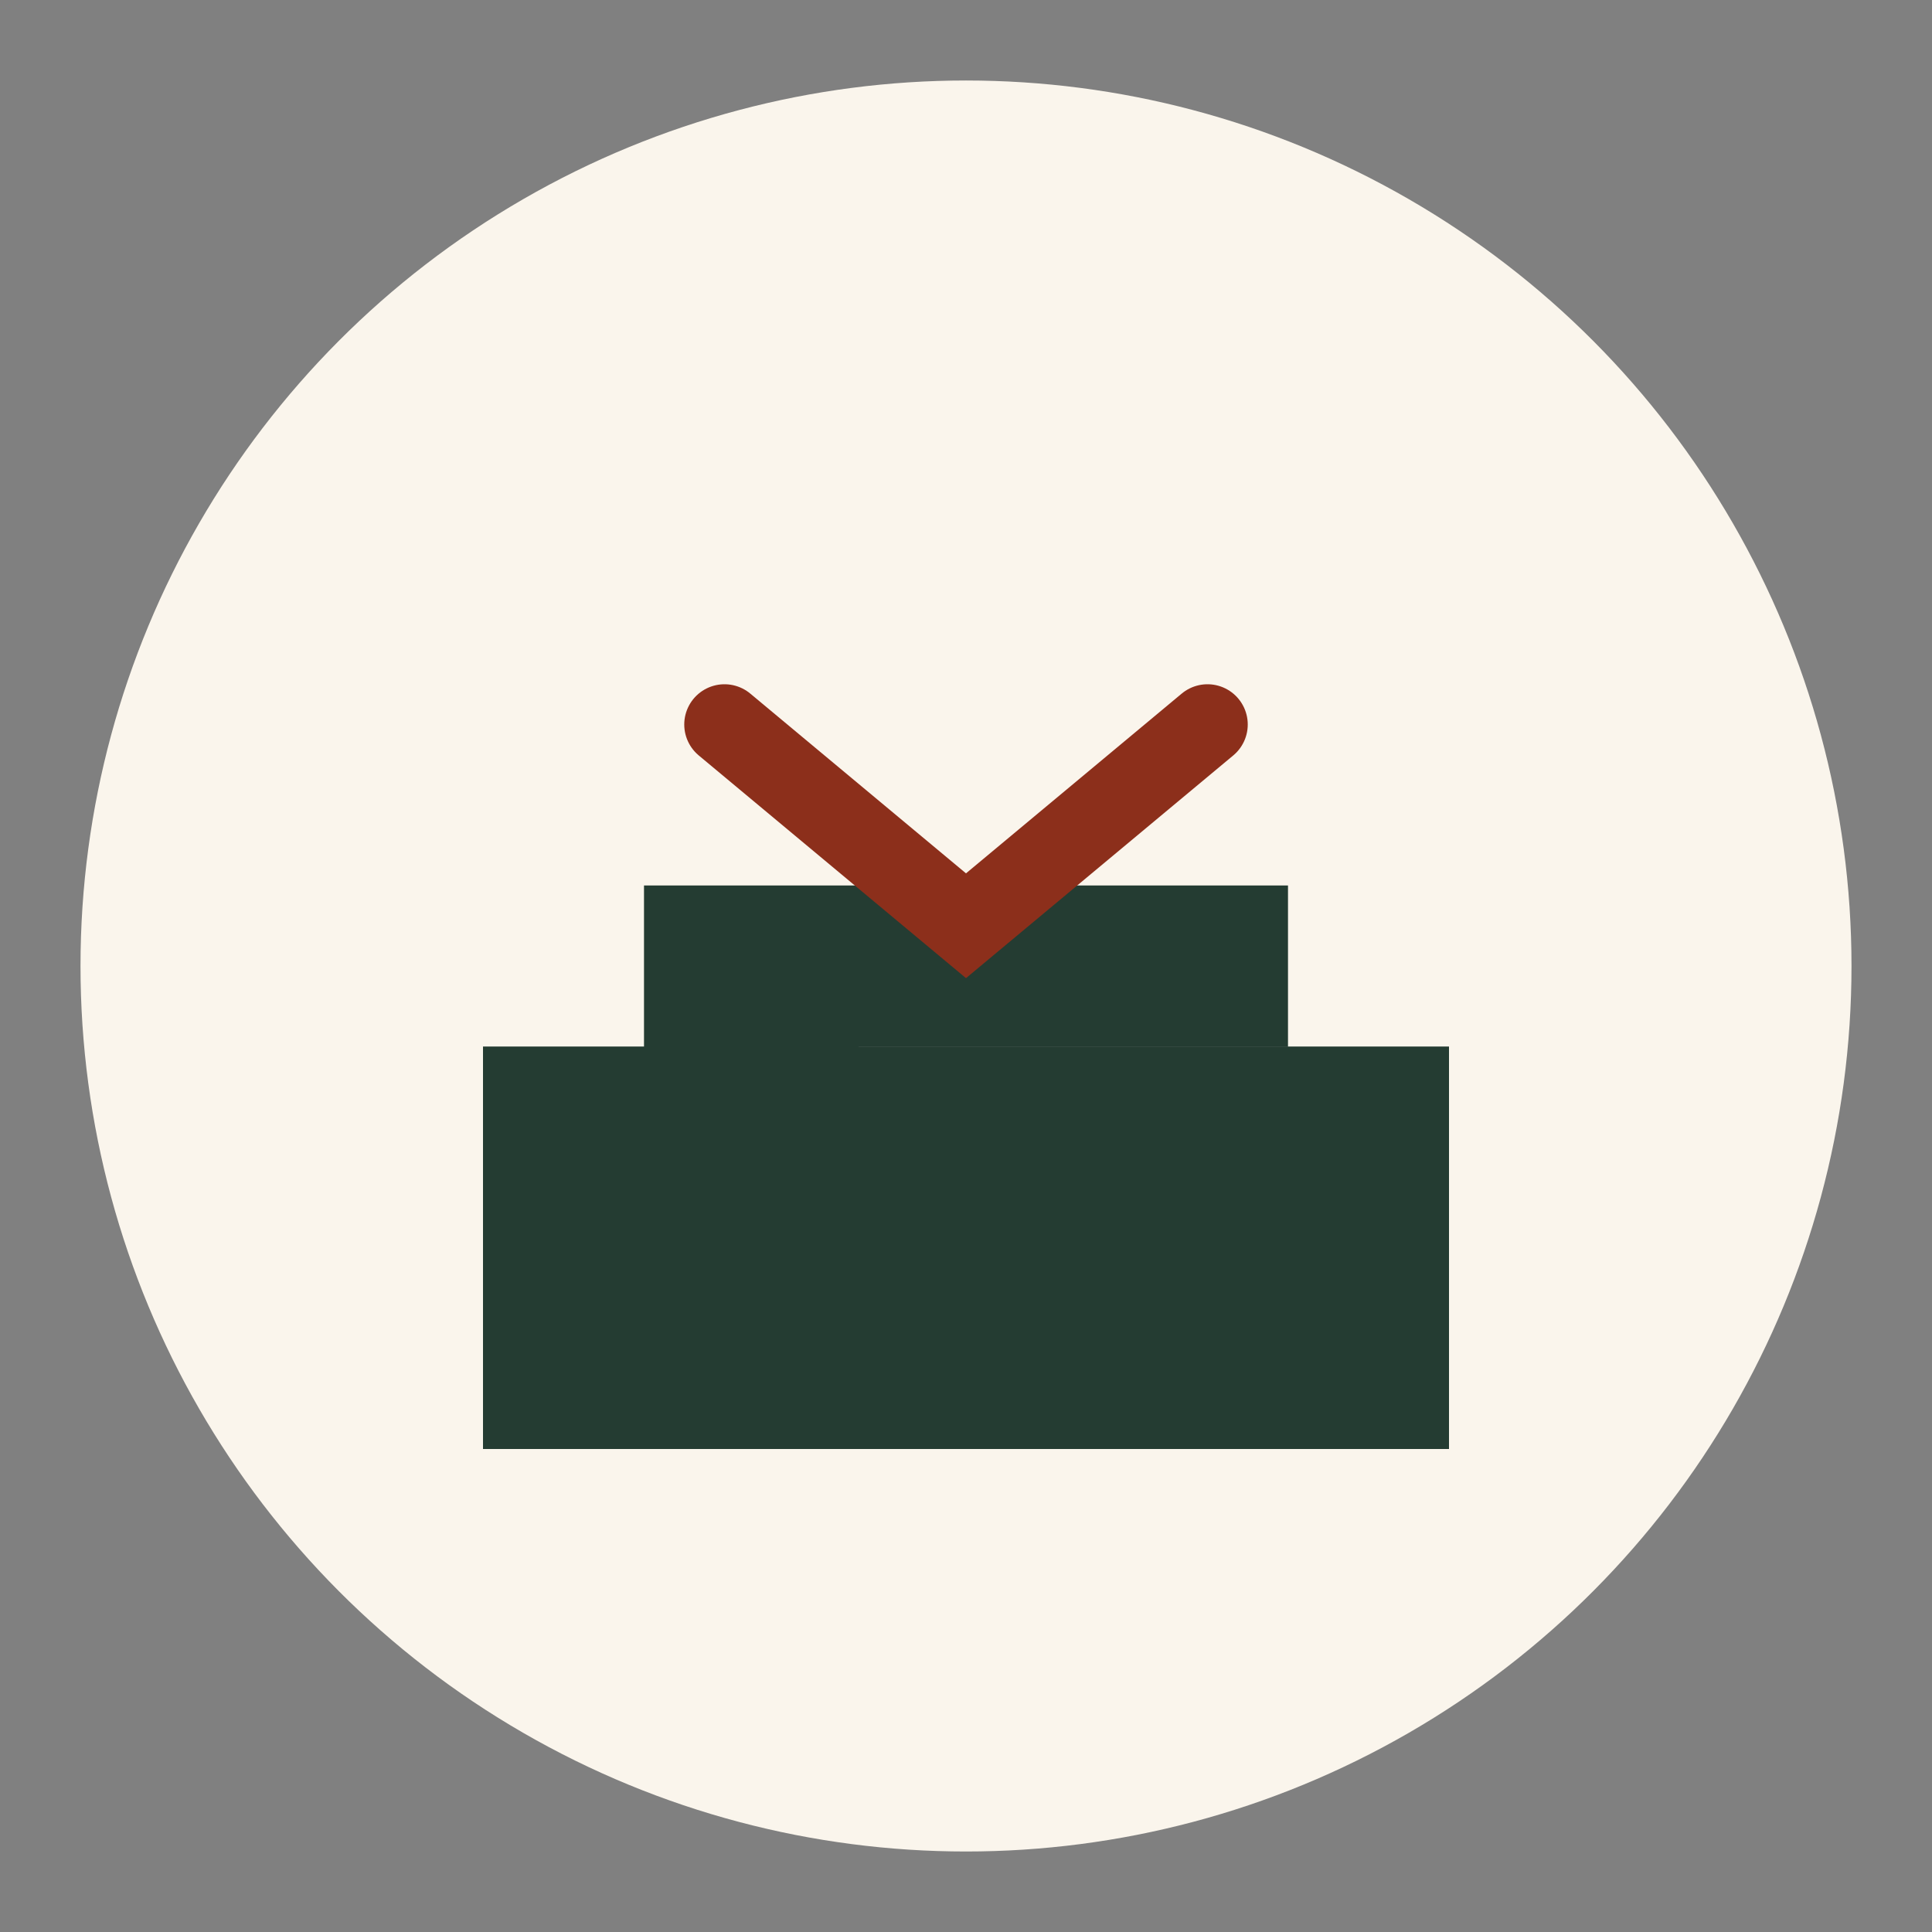
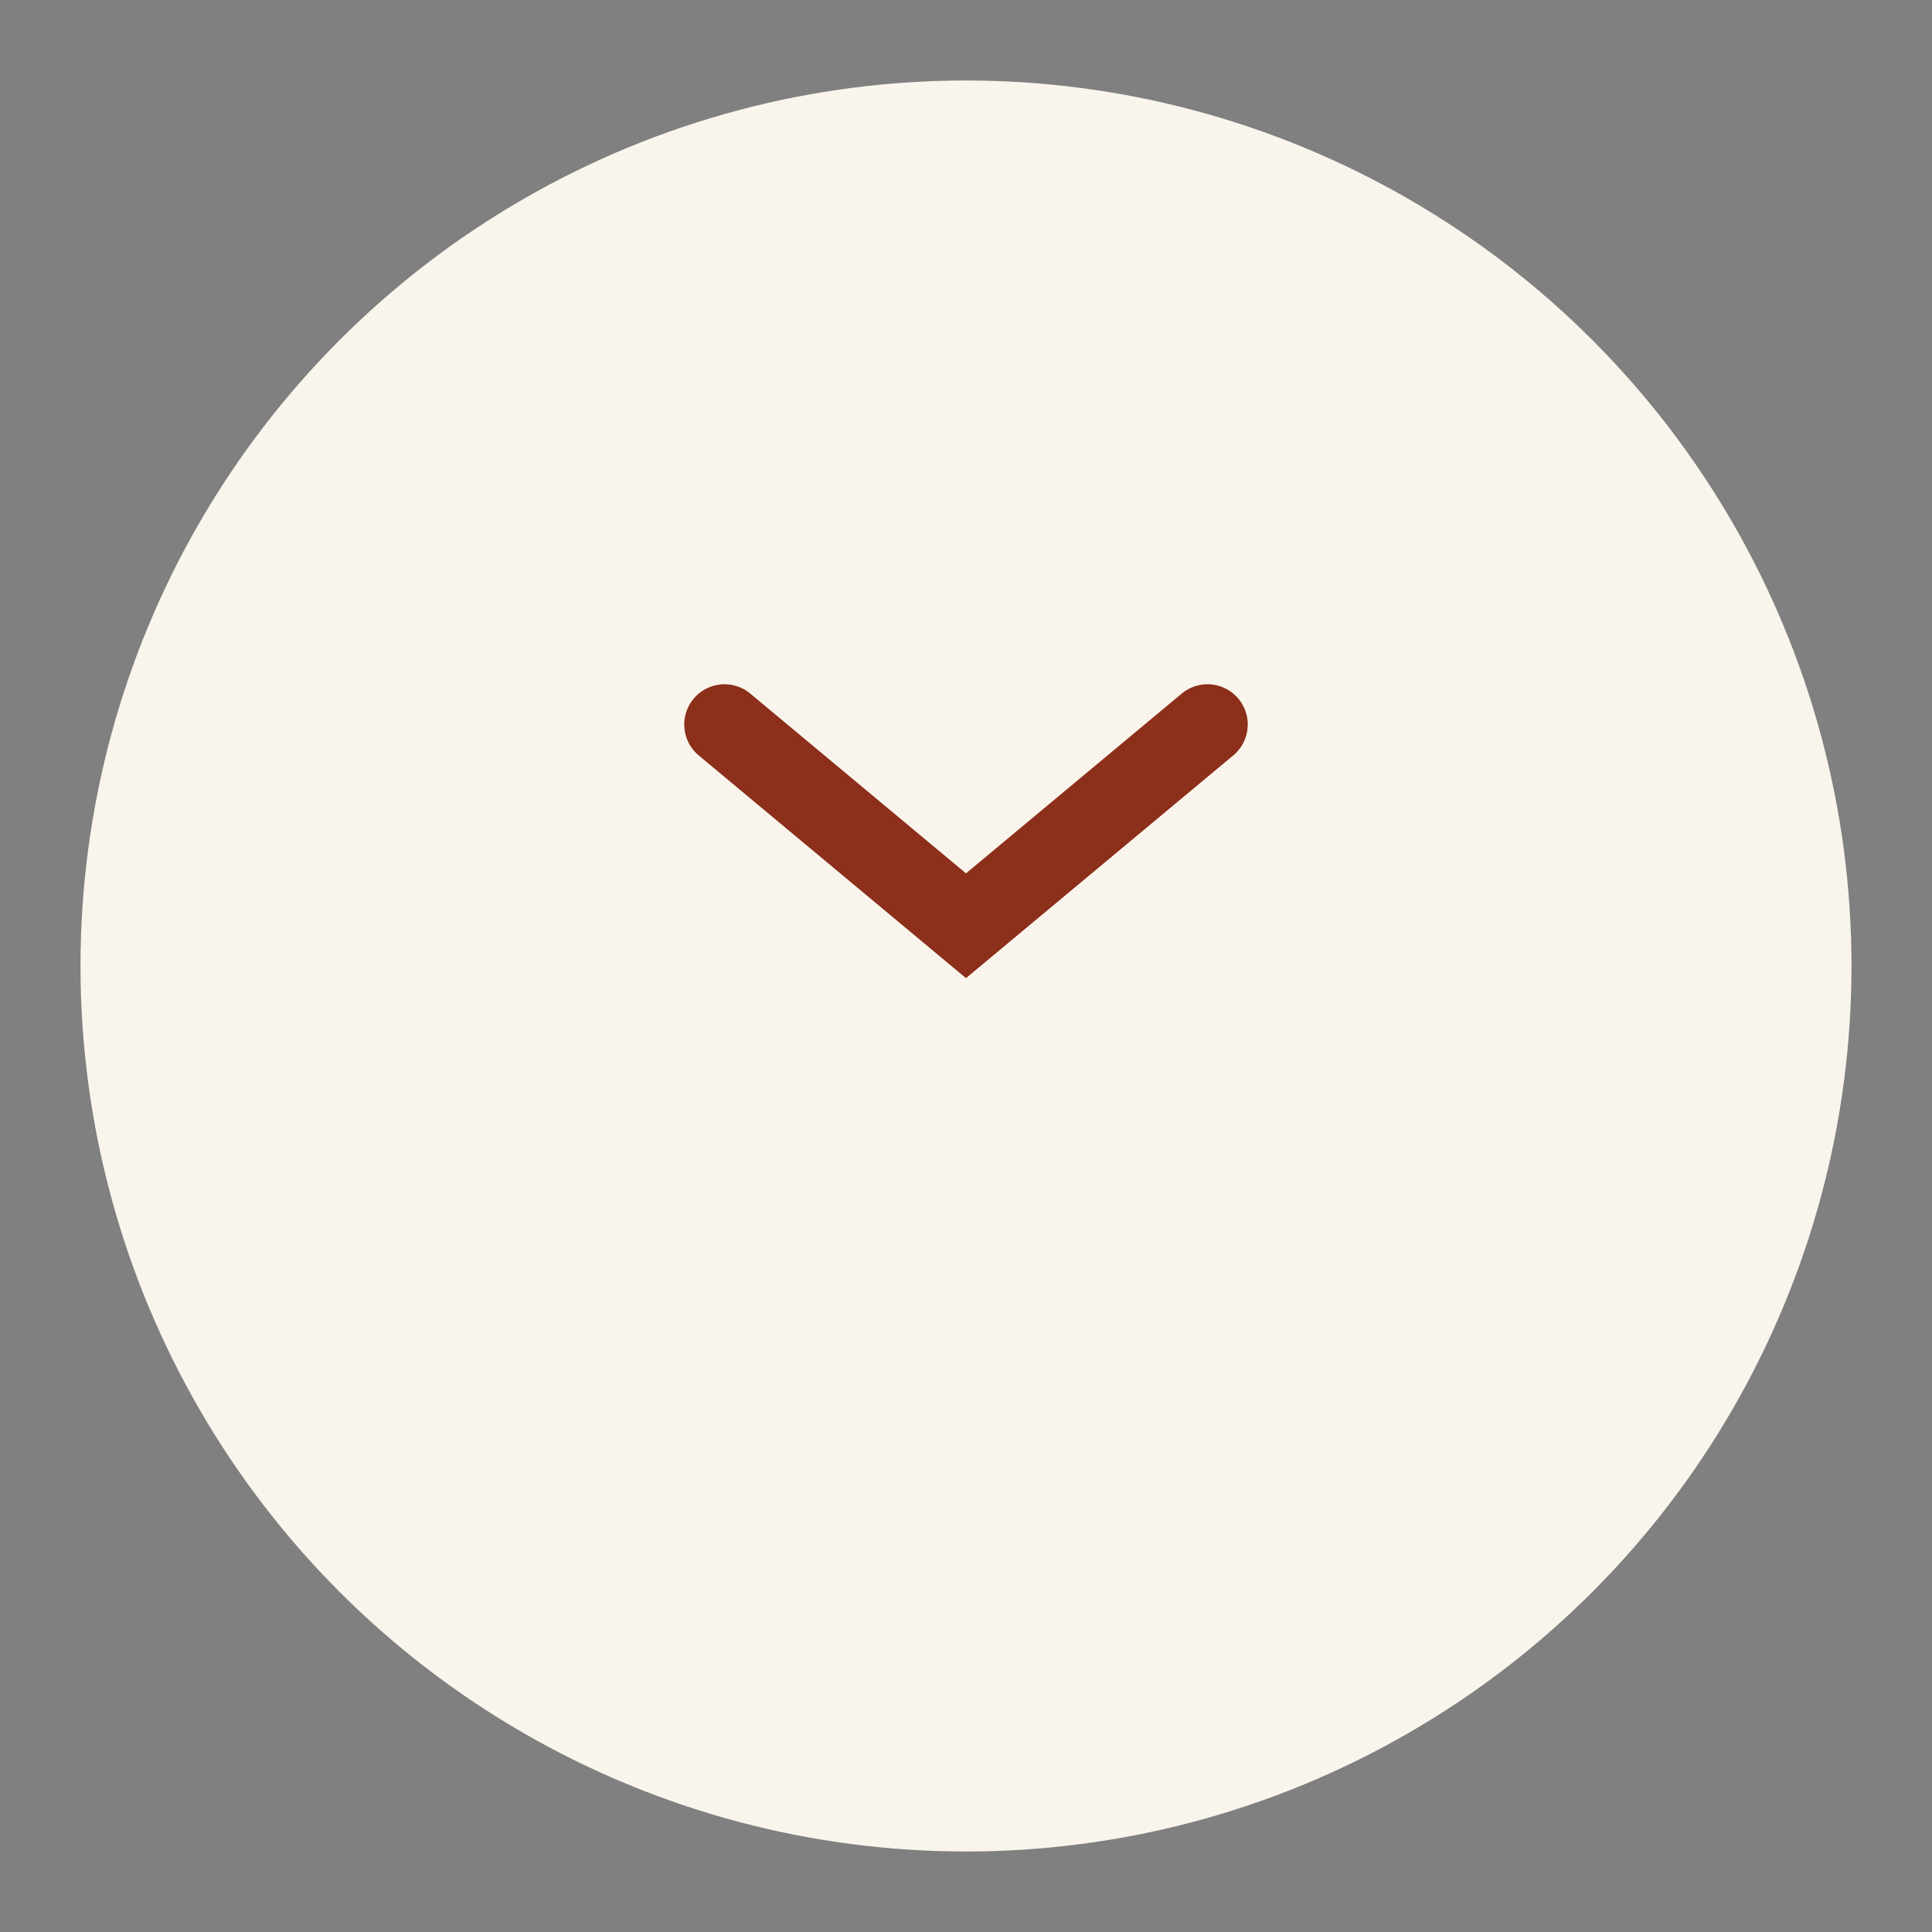
<svg xmlns="http://www.w3.org/2000/svg" width="48" height="48" viewBox="0 0 48 48">
  <rect x="0" y="0" width="48" height="48" fill="#808080" stroke="none" />
  <circle cx="24" cy="24" r="22" fill="#FAF5EC" />
-   <path fill="#243C32" d="M12 26h24v10H12zM16 22h16v4H16z" />
  <path d="M18 18l6 5 6-5" fill="none" stroke="#8C2F1B" stroke-width="2" stroke-linecap="round" />
</svg>